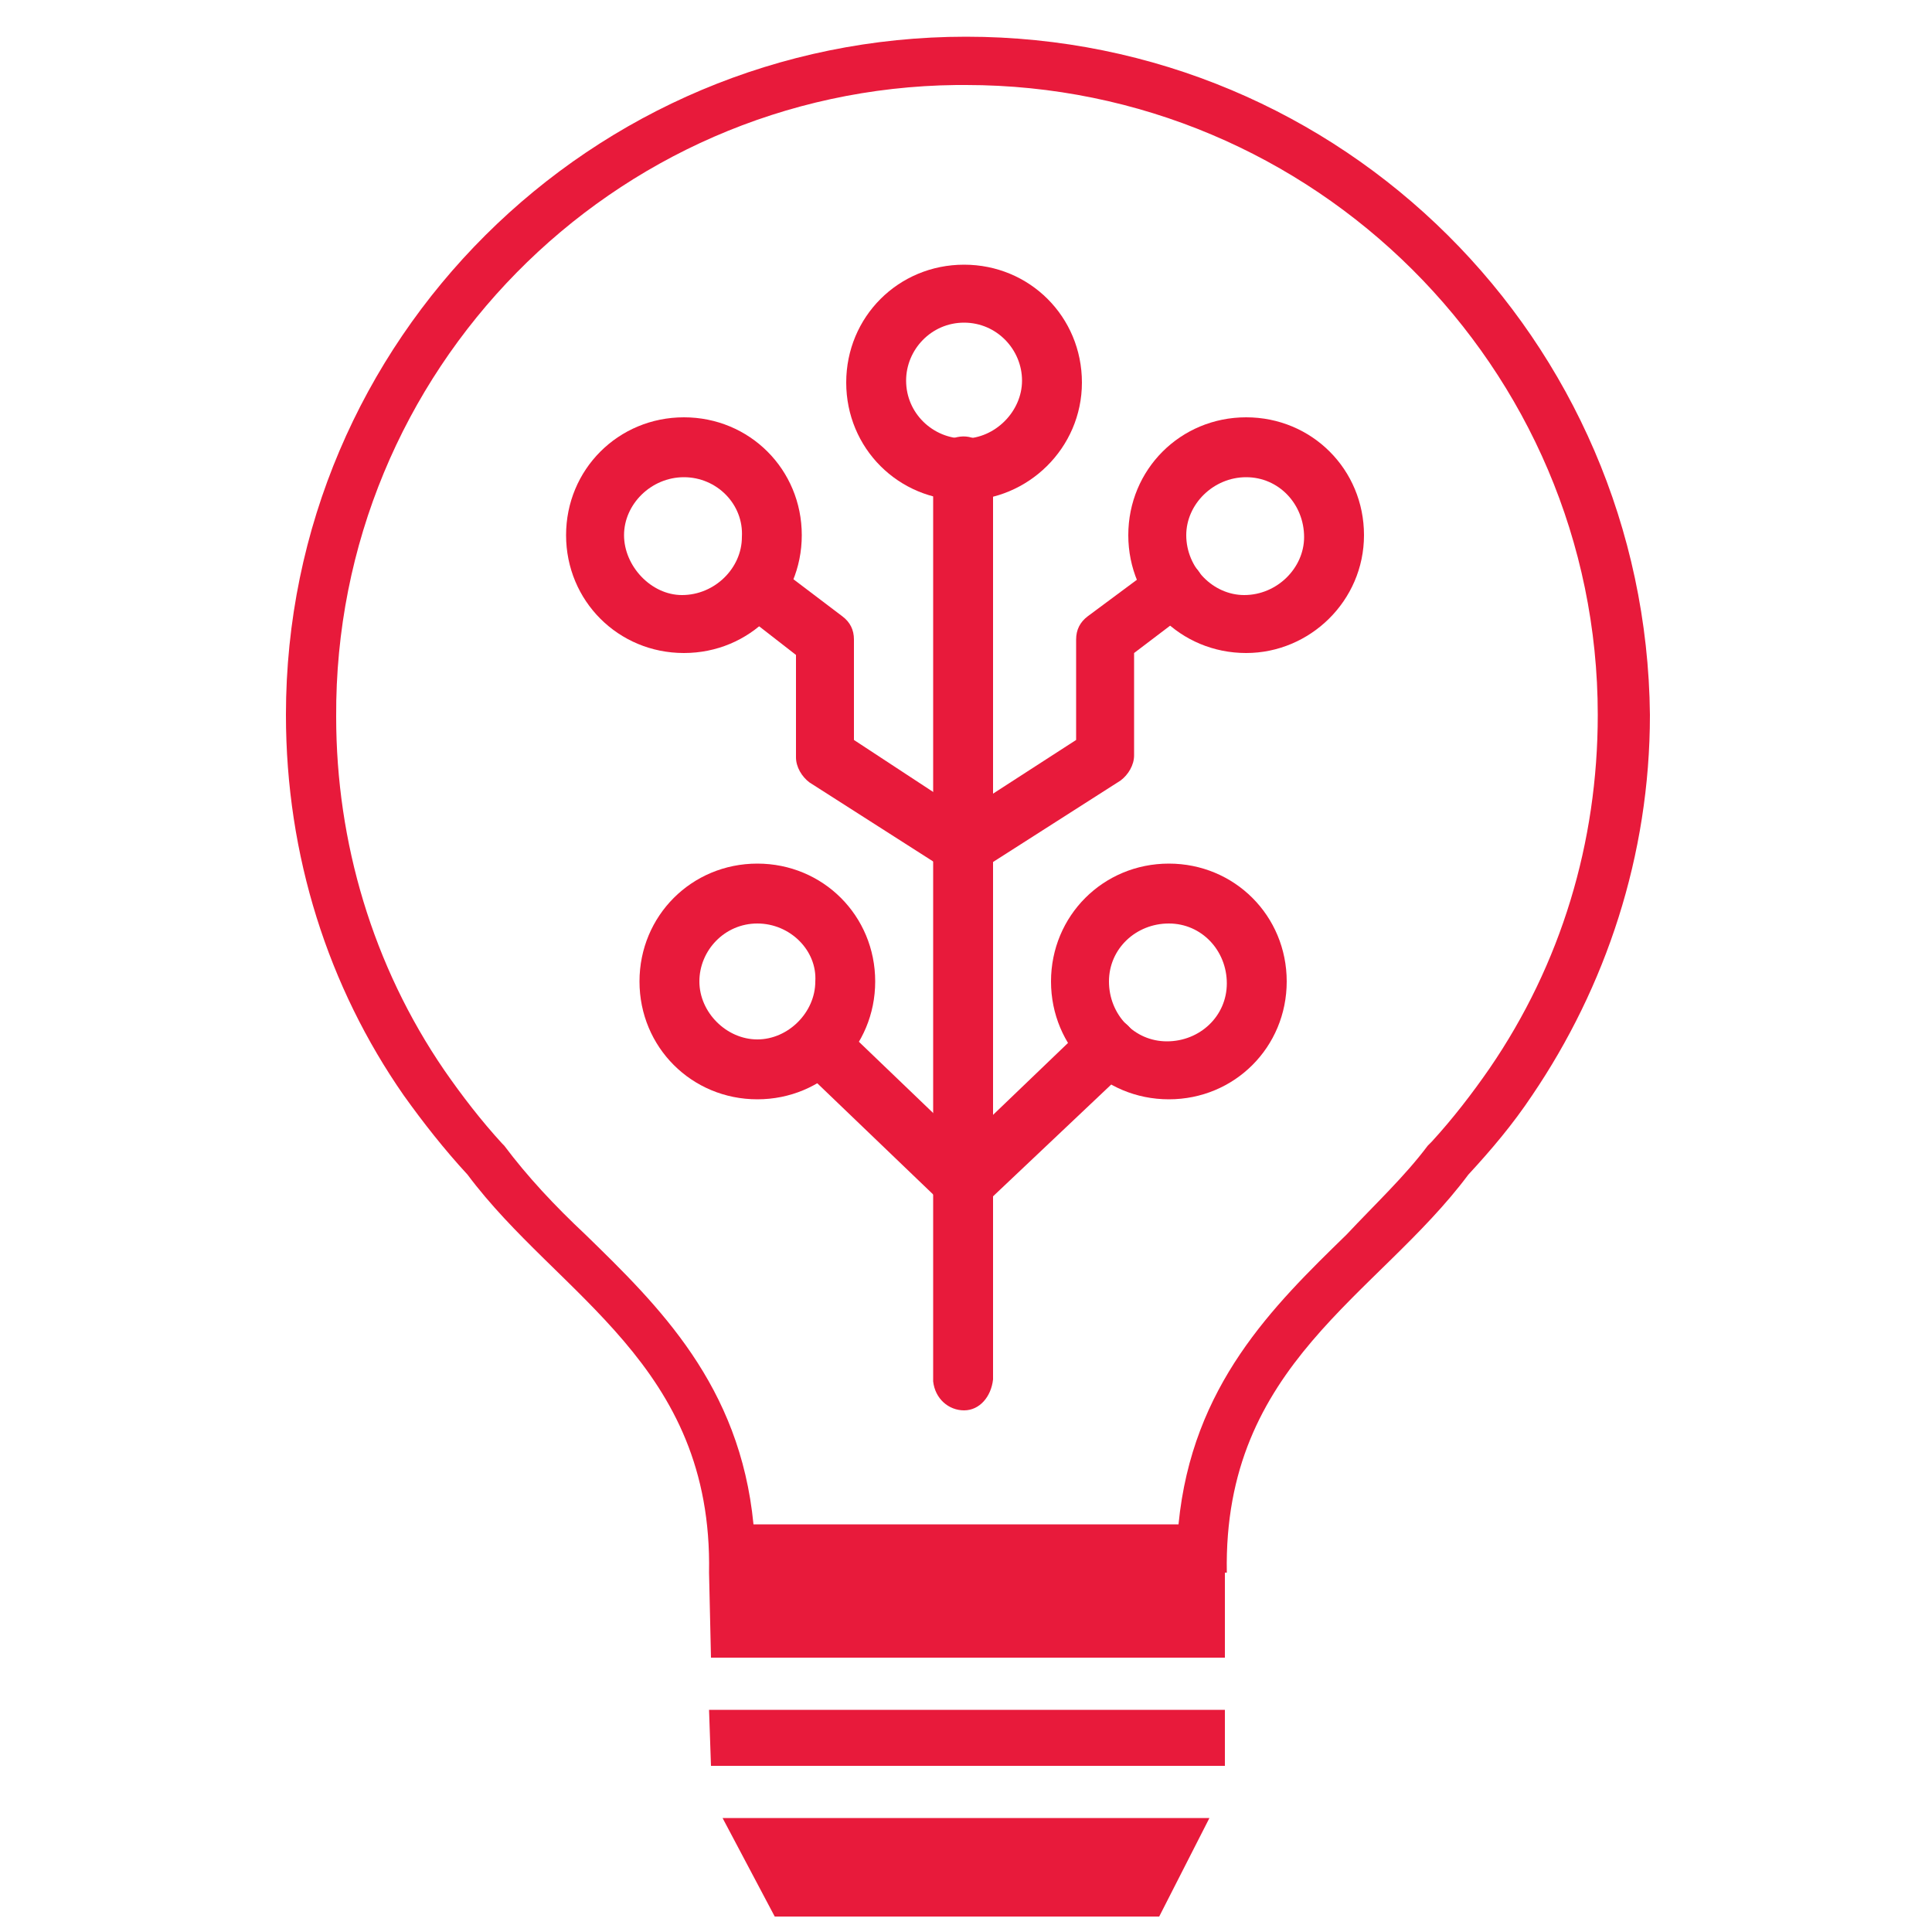
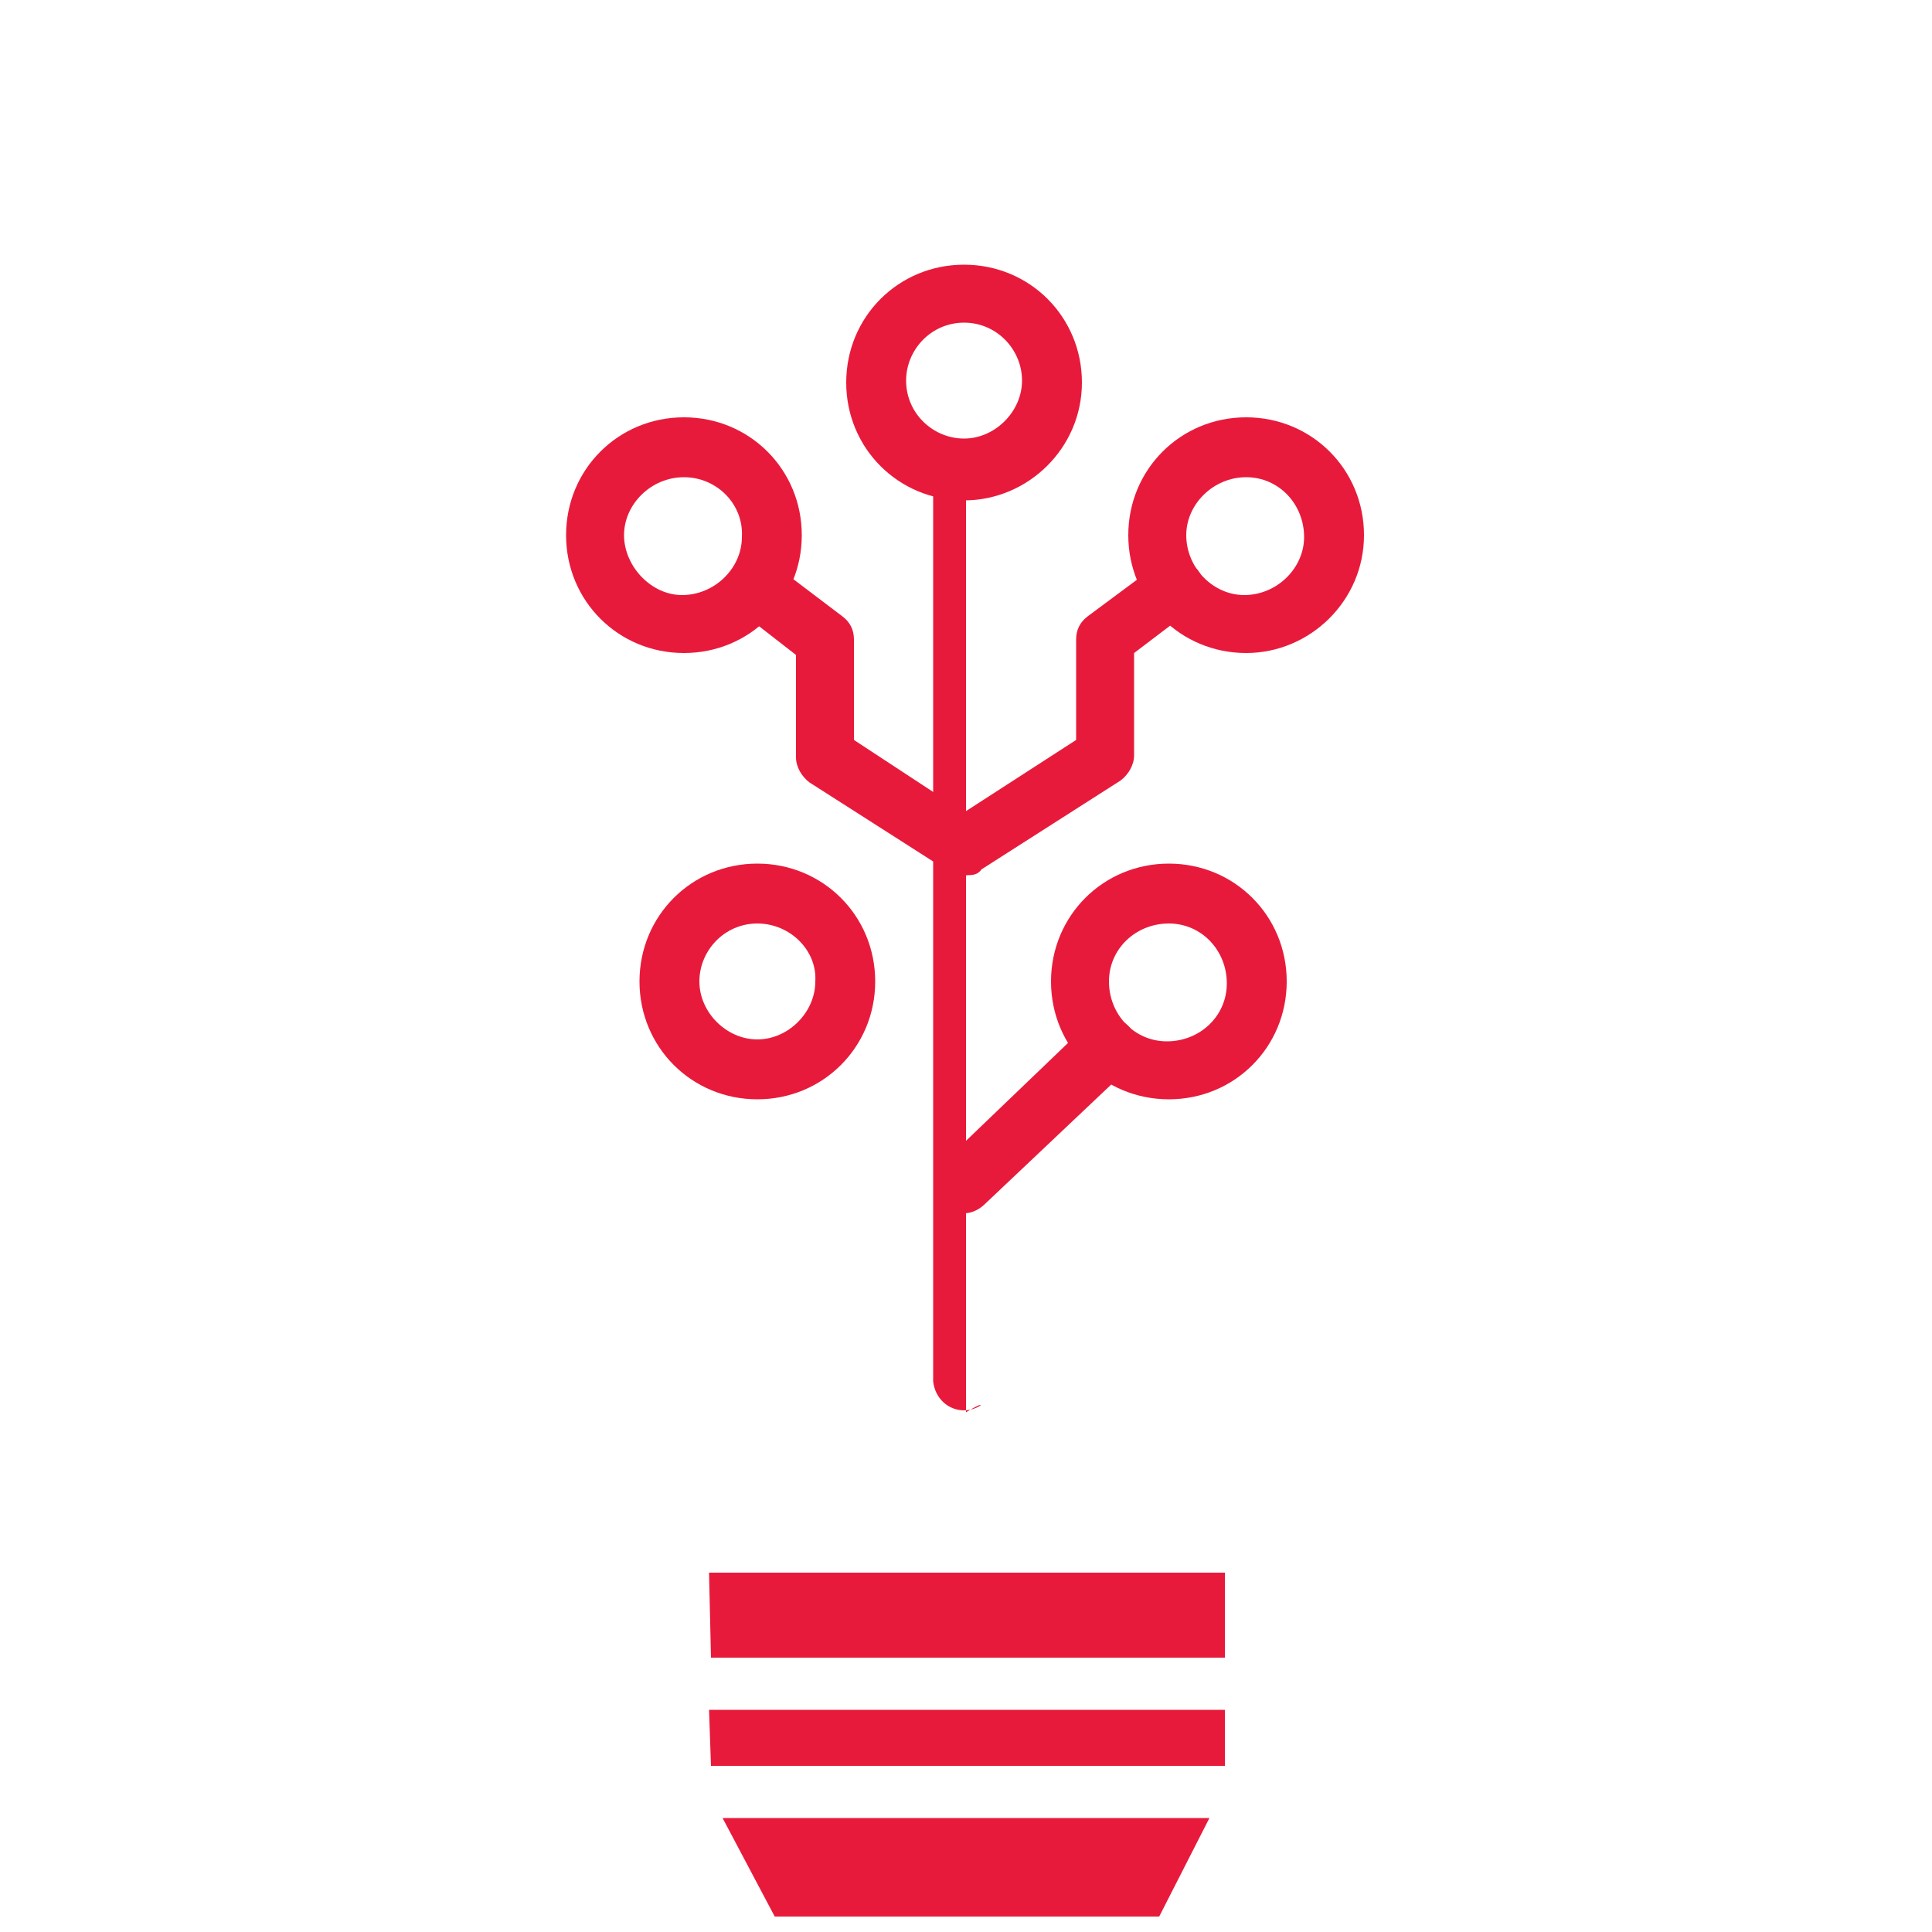
<svg xmlns="http://www.w3.org/2000/svg" version="1.1" id="Layer_1" x="0px" y="0px" viewBox="0 0 100 100" style="enable-background:new 0 0 100 100;" xml:space="preserve">
  <style type="text/css">
	.st0{fill:#E81A3B;}
</style>
  <g>
    <g id="Layer_2_00000063615152609034178650000013551725135607053467_">
      <g id="Layer_1-2">
        <path class="st0" d="M49.9,25.9c-3.4,0-6.1-2.7-6.1-6.1s2.7-6.1,6.1-6.1c3.4,0,6.1,2.7,6.1,6.1S53.2,25.9,49.9,25.9L49.9,25.9z      M49.9,16.7c-1.7,0-3,1.4-3,3c0,1.7,1.4,3,3,3s3-1.4,3-3l0,0C52.9,18.1,51.6,16.7,49.9,16.7L49.9,16.7z" />
        <path class="st0" d="M35.4,33.8c-3.4,0-6.1-2.7-6.1-6.1s2.7-6.1,6.1-6.1s6.1,2.7,6.1,6.1S38.8,33.8,35.4,33.8z M35.4,24.7     c-1.7,0-3.1,1.4-3.1,3s1.4,3.1,3,3.1c1.7,0,3.1-1.4,3.1-3l0,0C38.5,26.1,37.1,24.7,35.4,24.7z" />
        <path class="st0" d="M49.9,45.3c-0.3,0-0.6-0.1-0.8-0.2l-7.2-4.6c-0.4-0.3-0.7-0.8-0.7-1.3v-5.3l-2.7-2.1     c-0.6-0.5-0.7-1.5-0.2-2.1s1.4-0.7,2-0.3l3.3,2.5c0.4,0.3,0.6,0.7,0.6,1.2v5.2l6.4,4.2c0.7,0.4,0.9,1.4,0.5,2.1     C50.9,45,50.4,45.3,49.9,45.3L49.9,45.3z" />
        <path class="st0" d="M64.5,33.8c-3.4,0-6.1-2.7-6.1-6.1s2.7-6.1,6.1-6.1c3.4,0,6.1,2.7,6.1,6.1S67.8,33.8,64.5,33.8z M64.5,24.7     c-1.7,0-3.1,1.4-3.1,3c0,1.7,1.4,3.1,3,3.1c1.7,0,3.1-1.4,3.1-3l0,0C67.5,26.1,66.2,24.7,64.5,24.7z" />
        <path class="st0" d="M50,45.3c-0.8,0-1.5-0.6-1.5-1.5c0-0.5,0.3-1,0.7-1.3l6.5-4.2v-5.2c0-0.5,0.2-0.9,0.6-1.2l3.5-2.6     c0.6-0.6,1.6-0.5,2.1,0.1c0.6,0.6,0.5,1.6-0.1,2.1c-0.1,0.1-0.1,0.1-0.2,0.1l-2.9,2.2v5.3c0,0.5-0.3,1-0.7,1.3L50.8,45     C50.6,45.3,50.3,45.3,50,45.3z" />
-         <path class="st0" d="M49.9,62.8c-0.4,0-0.8-0.1-1-0.4l-7.4-7.1c-0.6-0.6-0.5-1.6,0.1-2.2c0.6-0.5,1.4-0.6,2,0l7.4,7.1     c0.6,0.6,0.6,1.5,0,2.1l0,0C50.7,62.6,50.3,62.8,49.9,62.8z" />
        <path class="st0" d="M39.2,56.9c-3.4,0-6.1-2.7-6.1-6.1s2.7-6.1,6.1-6.1s6.1,2.7,6.1,6.1l0,0C45.3,54.2,42.6,56.9,39.2,56.9z      M39.2,47.8c-1.7,0-3,1.4-3,3s1.4,3,3,3s3-1.4,3-3l0,0C42.3,49.2,40.9,47.8,39.2,47.8L39.2,47.8z" />
        <path class="st0" d="M49.9,62.8c-0.4,0-0.8-0.2-1.1-0.5c-0.6-0.6-0.6-1.5,0-2.1l0,0l7.4-7.1c0.6-0.6,1.6-0.6,2.2,0     c0.6,0.6,0.6,1.6,0,2.2l0,0l-7.4,7C50.7,62.6,50.3,62.8,49.9,62.8z" />
        <path class="st0" d="M60.5,56.9c-3.4,0-6.1-2.7-6.1-6.1c0-3.4,2.7-6.1,6.1-6.1s6.1,2.7,6.1,6.1l0,0     C66.6,54.2,63.9,56.9,60.5,56.9z M60.5,47.8c-1.7,0-3.1,1.3-3.1,3s1.3,3.1,3,3.1s3.1-1.3,3.1-3l0,0     C63.5,49.2,62.2,47.8,60.5,47.8L60.5,47.8z" />
-         <path class="st0" d="M49.9,73c-0.8,0-1.5-0.6-1.6-1.5l0,0V24.3c-0.1-0.8,0.5-1.6,1.4-1.7c0.8-0.1,1.6,0.5,1.7,1.4     c0,0.1,0,0.2,0,0.3v47.1C51.3,72.3,50.7,73,49.9,73z" />
+         <path class="st0" d="M49.9,73c-0.8,0-1.5-0.6-1.6-1.5l0,0V24.3c0.8-0.1,1.6,0.5,1.7,1.4     c0,0.1,0,0.2,0,0.3v47.1C51.3,72.3,50.7,73,49.9,73z" />
      </g>
    </g>
    <g>
      <g>
        <g>
-           <path class="st0" d="M49.5,4.4L49.5,4.4H50C68,4.4,82.7,19,82.7,37c0,6.6-1.9,12.9-5.6,18.3c-0.9,1.3-1.9,2.6-3,3.8L74,59.2      l-0.1,0.1c-1.2,1.6-2.7,3-4.2,4.6c-3.8,3.7-8,7.8-8.7,15h-2.8H41.8H39c-0.7-7.2-4.9-11.3-8.7-15c-1.6-1.5-3-3-4.2-4.6L26,59.2      l0,0c-1.1-1.2-2.1-2.5-3-3.8c-3.7-5.4-5.6-11.8-5.6-18.3C17.3,19.2,31.7,4.6,49.5,4.4 M50,1.9C30.6,1.9,14.8,17.6,14.8,37      c0,7.3,2.2,14.1,6.1,19.7c1,1.4,2.1,2.8,3.3,4.1c4.7,6.3,12.7,9.8,12.5,20.6h0.1h5.1h16.4h5.2C63.3,70.6,71.3,67.1,76,60.8      c1.2-1.3,2.3-2.6,3.3-4.1c3.8-5.6,6.1-12.4,6.1-19.7C85.2,17.6,69.5,1.9,50,1.9L50,1.9L50,1.9z" />
-         </g>
+           </g>
        <path class="st0" d="M36.8,85.8h26.6v-4.4h-5.2h-8.1H50h-8.2h-5.1L36.8,85.8C36.7,85.8,36.7,85.8,36.8,85.8z" />
        <g>
          <path class="st0" d="M36.8,91.4h26.6v-2.9H36.8c0,0,0,0-0.1,0L36.8,91.4C36.7,91.4,36.7,91.4,36.8,91.4z" />
          <polygon class="st0" points="37.4,94.1 40.1,99.2 60,99.2 62.6,94.1     " />
        </g>
      </g>
    </g>
  </g>
</svg>